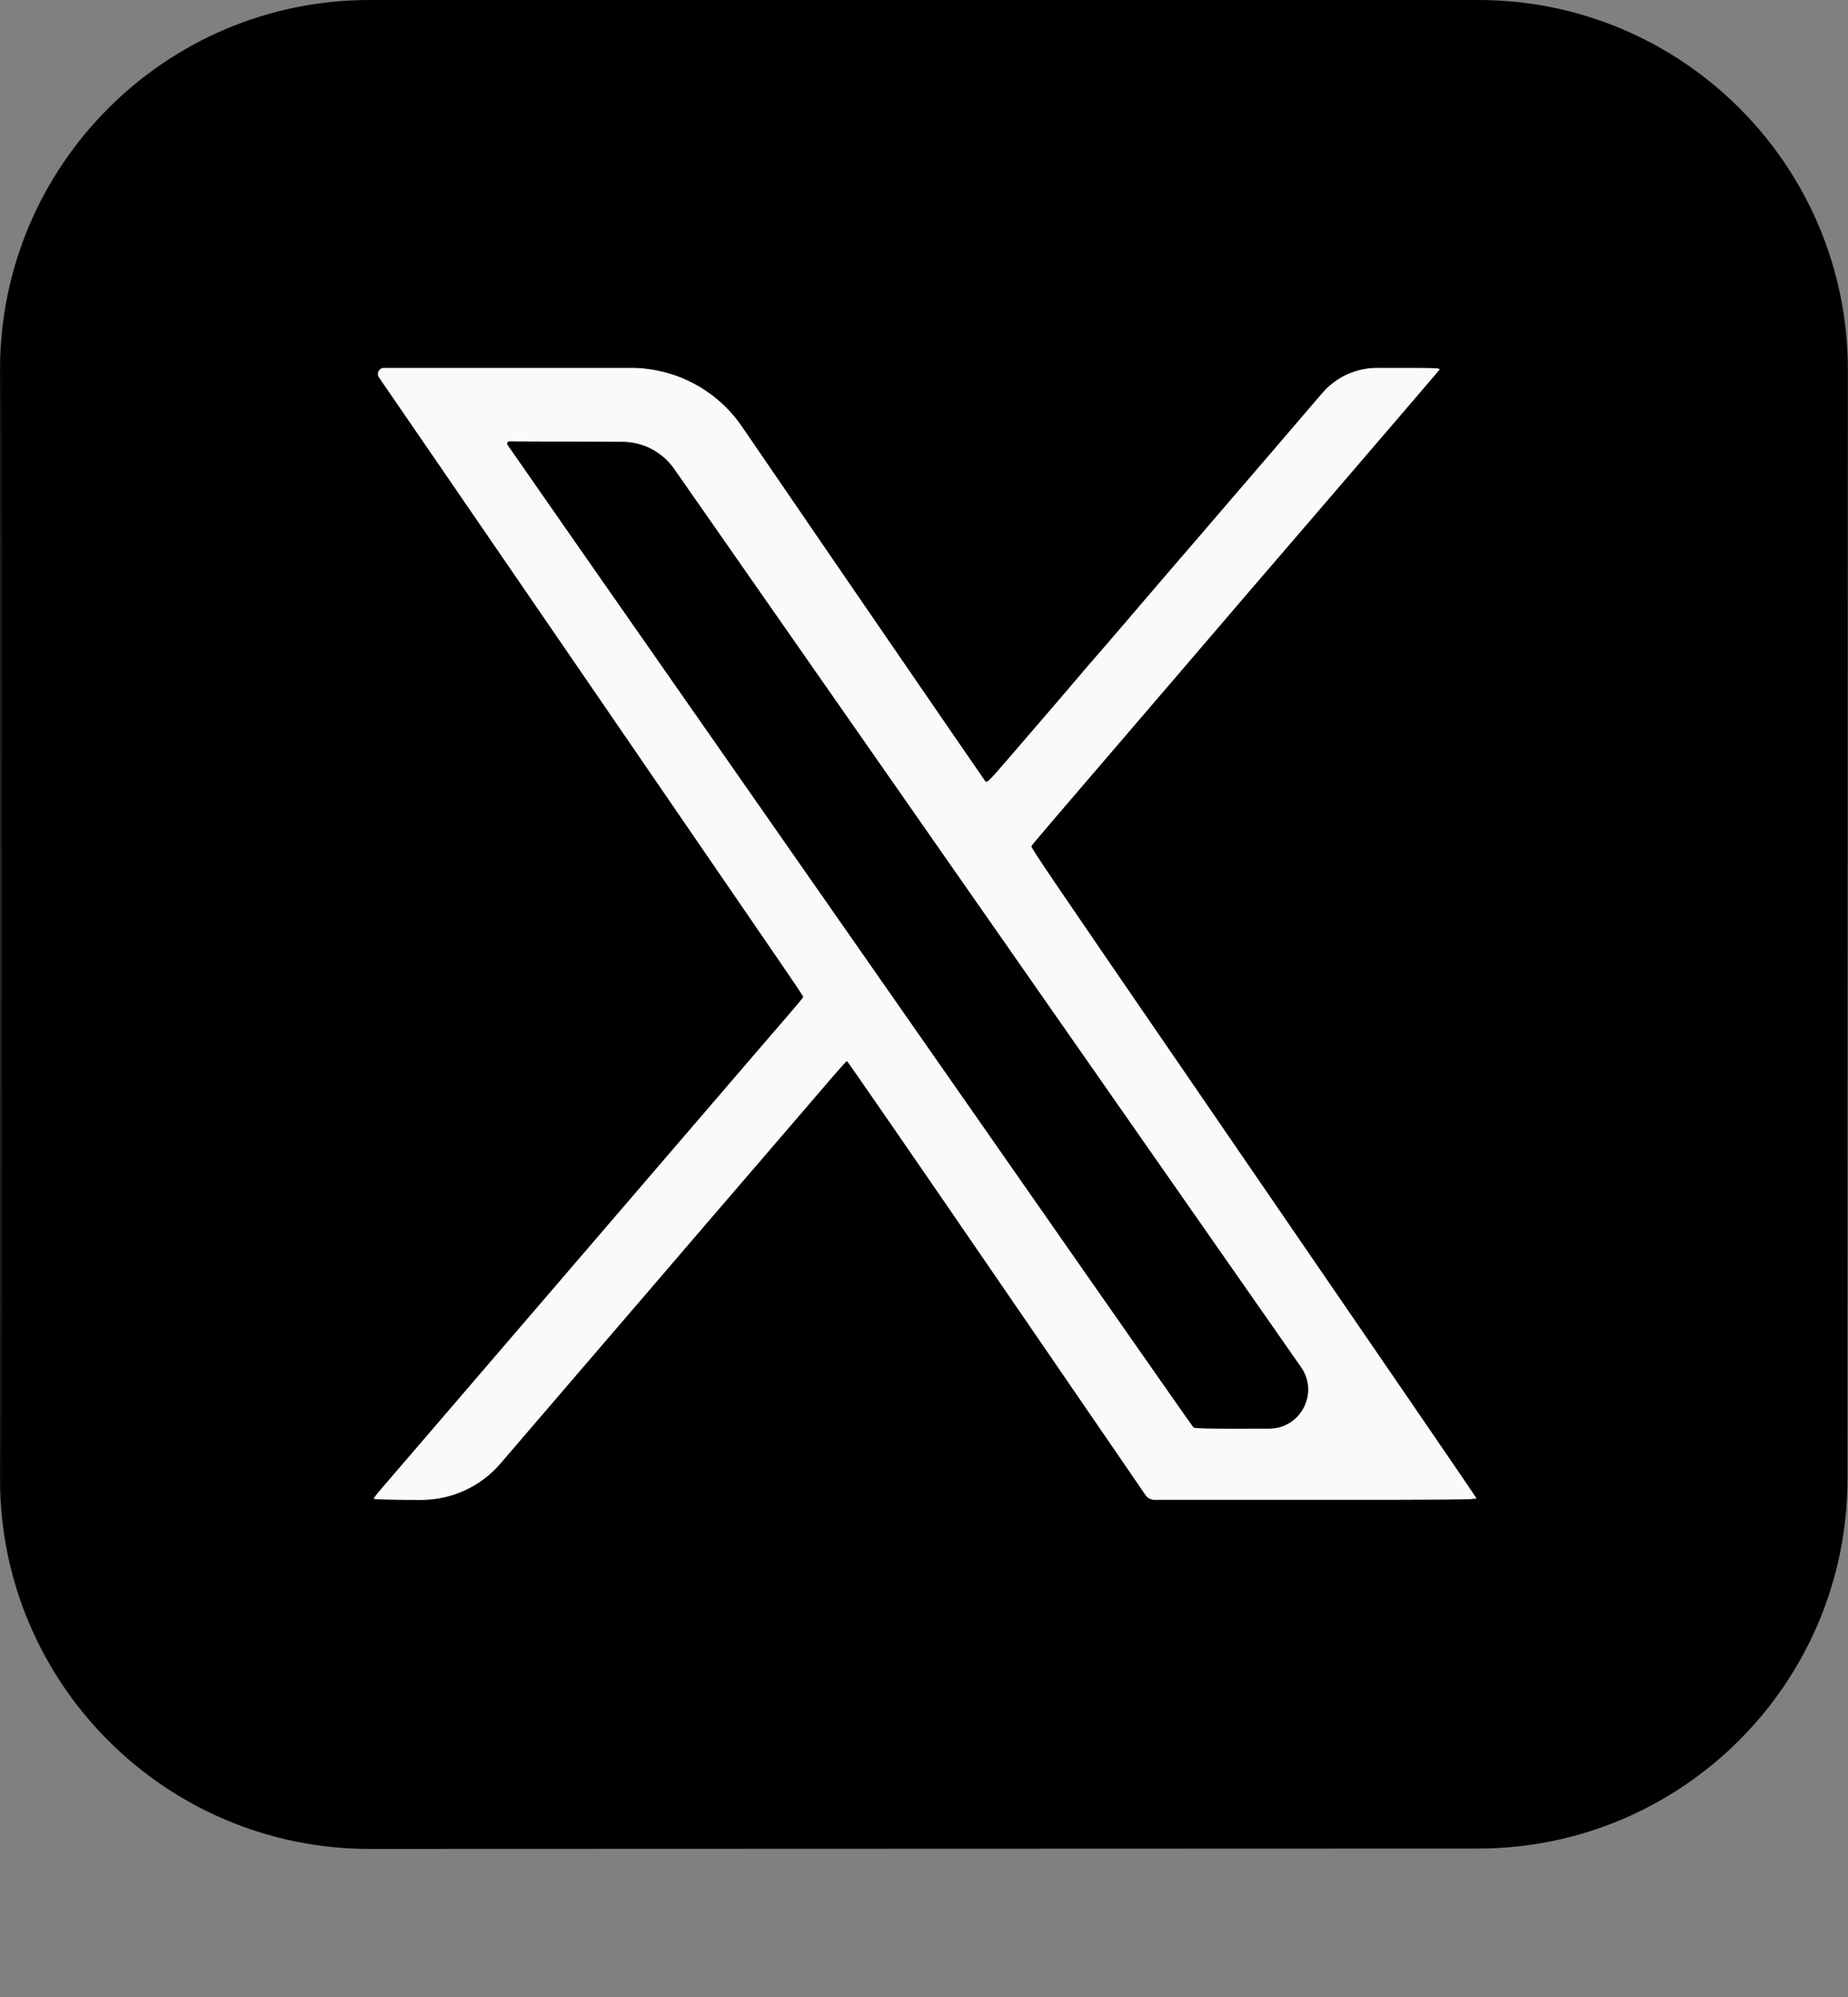
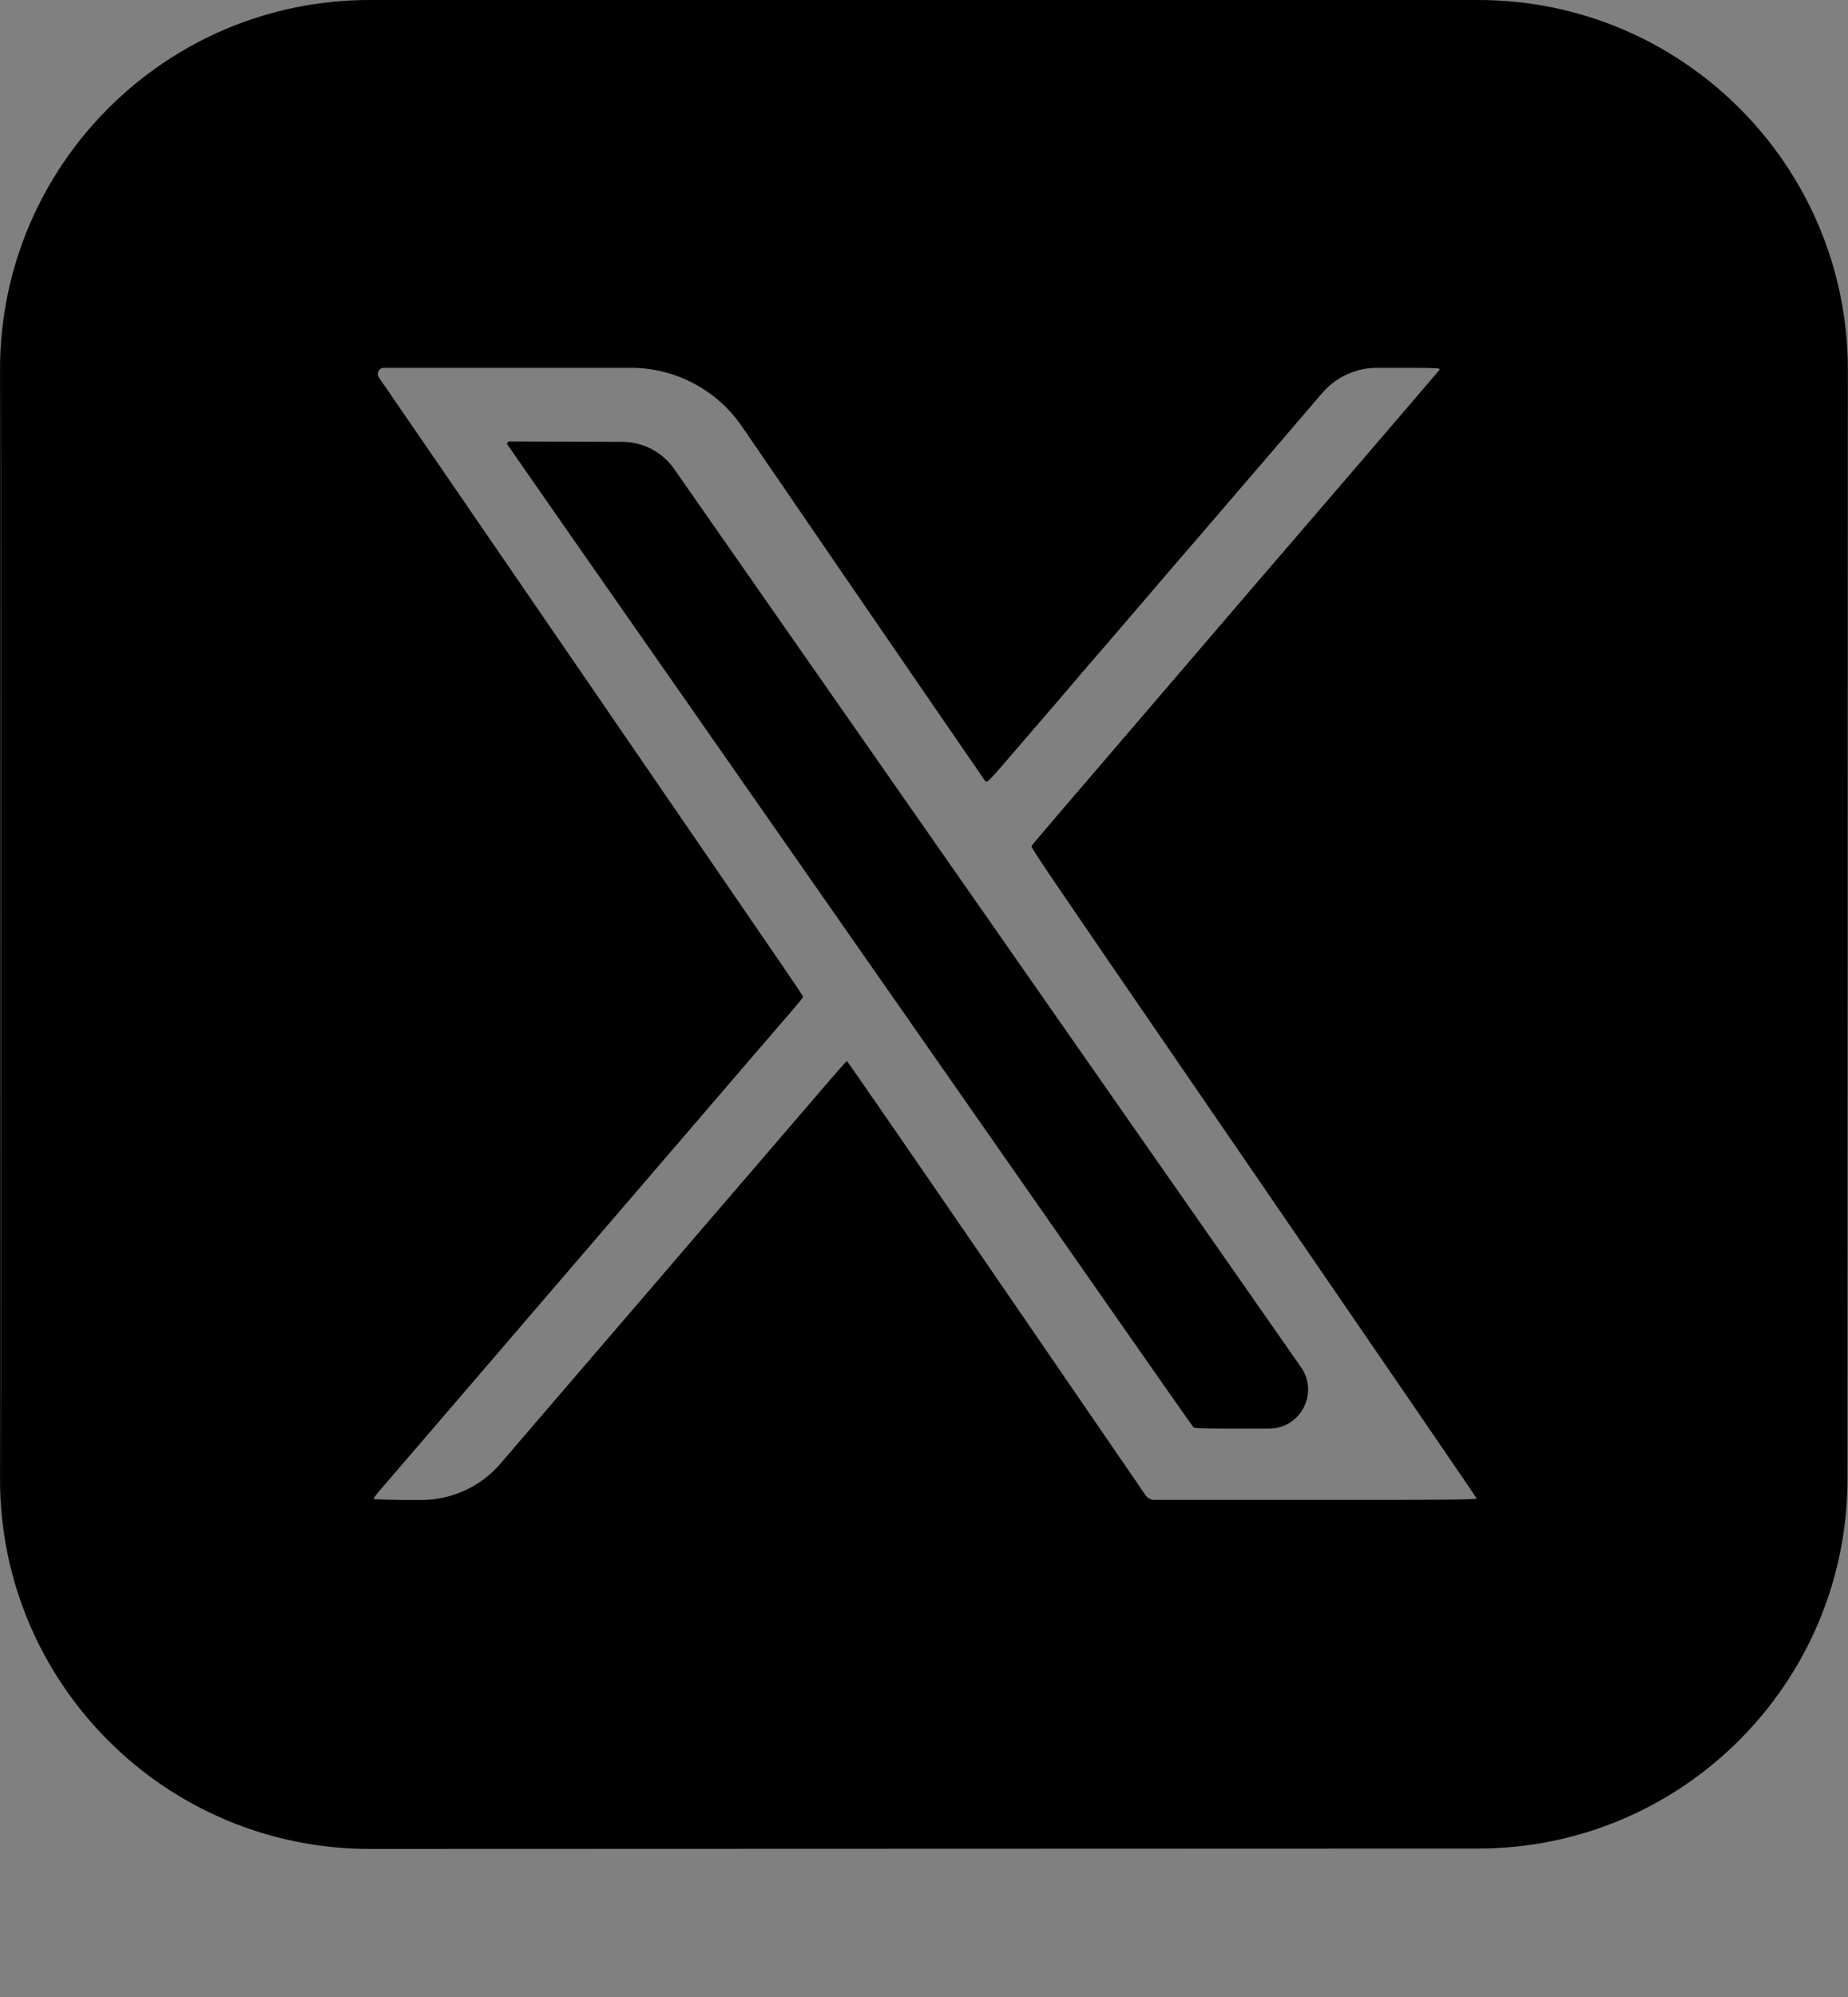
<svg xmlns="http://www.w3.org/2000/svg" width="25" height="27" viewBox="0 0 25 27" fill="none">
  <rect x="0" y="0" width="25" height="27" fill="#808080" stroke="none" />
-   <path fill-rule="evenodd" clip-rule="evenodd" d="M5.126 5.104C5.176 5.176 6.342 6.873 7.716 8.876C9.09 10.878 10.361 12.73 10.54 12.991C10.719 13.252 10.866 13.471 10.866 13.477C10.866 13.484 10.799 13.566 10.717 13.661C10.636 13.755 10.406 14.021 10.207 14.253C10.008 14.485 9.672 14.876 9.461 15.121C9.249 15.367 8.878 15.8 8.635 16.082C8.392 16.365 7.955 16.873 7.664 17.212C6.763 18.259 6.633 18.411 5.948 19.209C5.582 19.636 5.231 20.044 5.168 20.116C5.105 20.188 5.054 20.254 5.054 20.263C5.054 20.274 5.284 20.28 5.701 20.28V20.28C6.112 20.28 6.503 20.1 6.771 19.788L7.061 19.45C7.453 18.993 7.839 18.544 7.919 18.451C8.093 18.25 9.421 16.704 9.533 16.572C9.576 16.521 9.638 16.449 9.671 16.412C9.704 16.374 9.965 16.07 10.252 15.737C10.538 15.403 10.78 15.122 10.789 15.112C10.799 15.102 10.95 14.925 11.126 14.72C11.302 14.514 11.451 14.346 11.457 14.346C11.464 14.346 12.366 15.653 13.462 17.25C14.557 18.847 15.473 20.182 15.497 20.216V20.216C15.524 20.256 15.569 20.279 15.617 20.279L17.762 20.279C19.589 20.28 19.982 20.276 19.975 20.258C19.967 20.238 18.903 18.685 16.173 14.708C14.207 11.846 13.946 11.461 13.954 11.441C13.961 11.422 14.229 11.109 15.989 9.06C16.291 8.708 16.707 8.223 16.913 7.982C17.12 7.741 17.329 7.498 17.377 7.443C17.426 7.387 17.68 7.091 17.943 6.785C18.205 6.479 18.652 5.959 18.935 5.63C19.218 5.301 19.459 5.018 19.472 5.002C19.494 4.975 19.457 4.973 18.837 4.973H18.629C18.344 4.973 18.073 5.098 17.887 5.314V5.314C17.498 5.769 16.794 6.588 16.594 6.82C16.506 6.922 16.396 7.05 16.349 7.105C16.303 7.16 16.212 7.266 16.146 7.341C16.081 7.415 15.751 7.799 15.414 8.193C15.077 8.587 14.796 8.913 14.79 8.918C14.785 8.922 14.713 9.006 14.63 9.104C14.485 9.276 14.338 9.447 13.663 10.23C13.367 10.574 13.351 10.589 13.326 10.557C13.312 10.539 12.444 9.275 11.396 7.749L10.036 5.764C9.696 5.269 9.134 4.973 8.534 4.973L5.194 4.973C5.127 4.973 5.088 5.049 5.126 5.104V5.104ZM6.866 6.014C6.883 6.039 7.299 6.637 7.791 7.342C8.725 8.678 12.394 13.933 14.754 17.313C15.508 18.393 16.134 19.286 16.145 19.298C16.161 19.315 16.381 19.318 17.171 19.315V19.315C17.596 19.313 17.844 18.835 17.601 18.486L15.545 15.543C14.098 13.471 12.003 10.47 10.89 8.876L9.119 6.339C8.96 6.112 8.7 5.975 8.422 5.974L6.891 5.968C6.867 5.968 6.853 5.994 6.866 6.014V6.014Z" fill="#FAFAFA" />
  <path fill-rule="evenodd" clip-rule="evenodd" d="M0 19.998C0 22.76 2.24 24.999 5.002 24.998L19.995 24.993C22.755 24.992 24.992 22.755 24.993 19.995L24.998 5.002C24.999 2.24 22.76 0 19.998 0H5C2.239 0 0 2.239 0 5V19.998ZM0.008 12.508C0.008 19.383 0.01 22.196 0.013 18.758C0.015 15.321 0.015 9.696 0.013 6.258C0.01 2.821 0.008 5.633 0.008 12.508ZM5.126 5.104C5.176 5.176 6.342 6.873 7.716 8.876C9.09 10.878 10.361 12.73 10.54 12.991C10.719 13.252 10.866 13.471 10.866 13.477C10.866 13.484 10.799 13.566 10.717 13.661C10.636 13.755 10.406 14.021 10.207 14.253C10.008 14.485 9.672 14.876 9.461 15.121C9.249 15.367 8.878 15.8 8.635 16.082C8.392 16.365 7.955 16.873 7.664 17.212C6.763 18.259 6.633 18.411 5.948 19.209C5.582 19.636 5.231 20.044 5.168 20.116C5.105 20.188 5.054 20.254 5.054 20.263C5.054 20.274 5.284 20.28 5.701 20.28V20.28C6.112 20.28 6.503 20.1 6.771 19.788L7.061 19.45C7.453 18.993 7.839 18.544 7.919 18.451C8.093 18.25 9.421 16.704 9.533 16.572C9.576 16.521 9.638 16.449 9.671 16.412C9.704 16.374 9.965 16.07 10.252 15.737C10.538 15.403 10.78 15.122 10.789 15.112C10.799 15.102 10.95 14.925 11.126 14.72C11.302 14.514 11.451 14.346 11.457 14.346C11.464 14.346 12.366 15.653 13.462 17.25C14.557 18.847 15.473 20.182 15.497 20.216V20.216C15.524 20.256 15.569 20.279 15.617 20.279L17.762 20.279C19.589 20.28 19.982 20.276 19.975 20.258C19.967 20.238 18.903 18.685 16.173 14.708C14.207 11.846 13.946 11.461 13.954 11.441C13.961 11.422 14.229 11.109 15.989 9.06C16.291 8.708 16.707 8.223 16.913 7.982C17.12 7.741 17.329 7.498 17.377 7.443C17.426 7.387 17.68 7.091 17.943 6.785C18.205 6.479 18.652 5.959 18.935 5.63C19.218 5.301 19.459 5.018 19.472 5.002C19.494 4.975 19.457 4.973 18.837 4.973H18.629C18.344 4.973 18.073 5.098 17.887 5.314V5.314C17.498 5.769 16.794 6.588 16.594 6.82C16.506 6.922 16.396 7.05 16.349 7.105C16.303 7.16 16.212 7.266 16.146 7.341C16.081 7.415 15.751 7.799 15.414 8.193C15.077 8.587 14.796 8.913 14.79 8.918C14.785 8.922 14.713 9.006 14.63 9.104C14.485 9.276 14.338 9.447 13.663 10.23C13.367 10.574 13.351 10.589 13.326 10.557C13.312 10.539 12.444 9.275 11.396 7.749L10.036 5.764C9.696 5.269 9.134 4.973 8.534 4.973L5.194 4.973C5.127 4.973 5.088 5.049 5.126 5.104V5.104ZM6.866 6.014C6.883 6.039 7.299 6.637 7.791 7.342C8.725 8.678 12.394 13.933 14.754 17.313C15.508 18.393 16.134 19.286 16.145 19.298C16.161 19.315 16.381 19.318 17.171 19.315V19.315C17.596 19.313 17.844 18.835 17.601 18.486L15.545 15.543C14.098 13.471 12.003 10.47 10.89 8.876L9.119 6.339C8.96 6.112 8.7 5.975 8.422 5.974L6.891 5.968C6.867 5.968 6.853 5.994 6.866 6.014V6.014Z" fill="black" />
</svg>